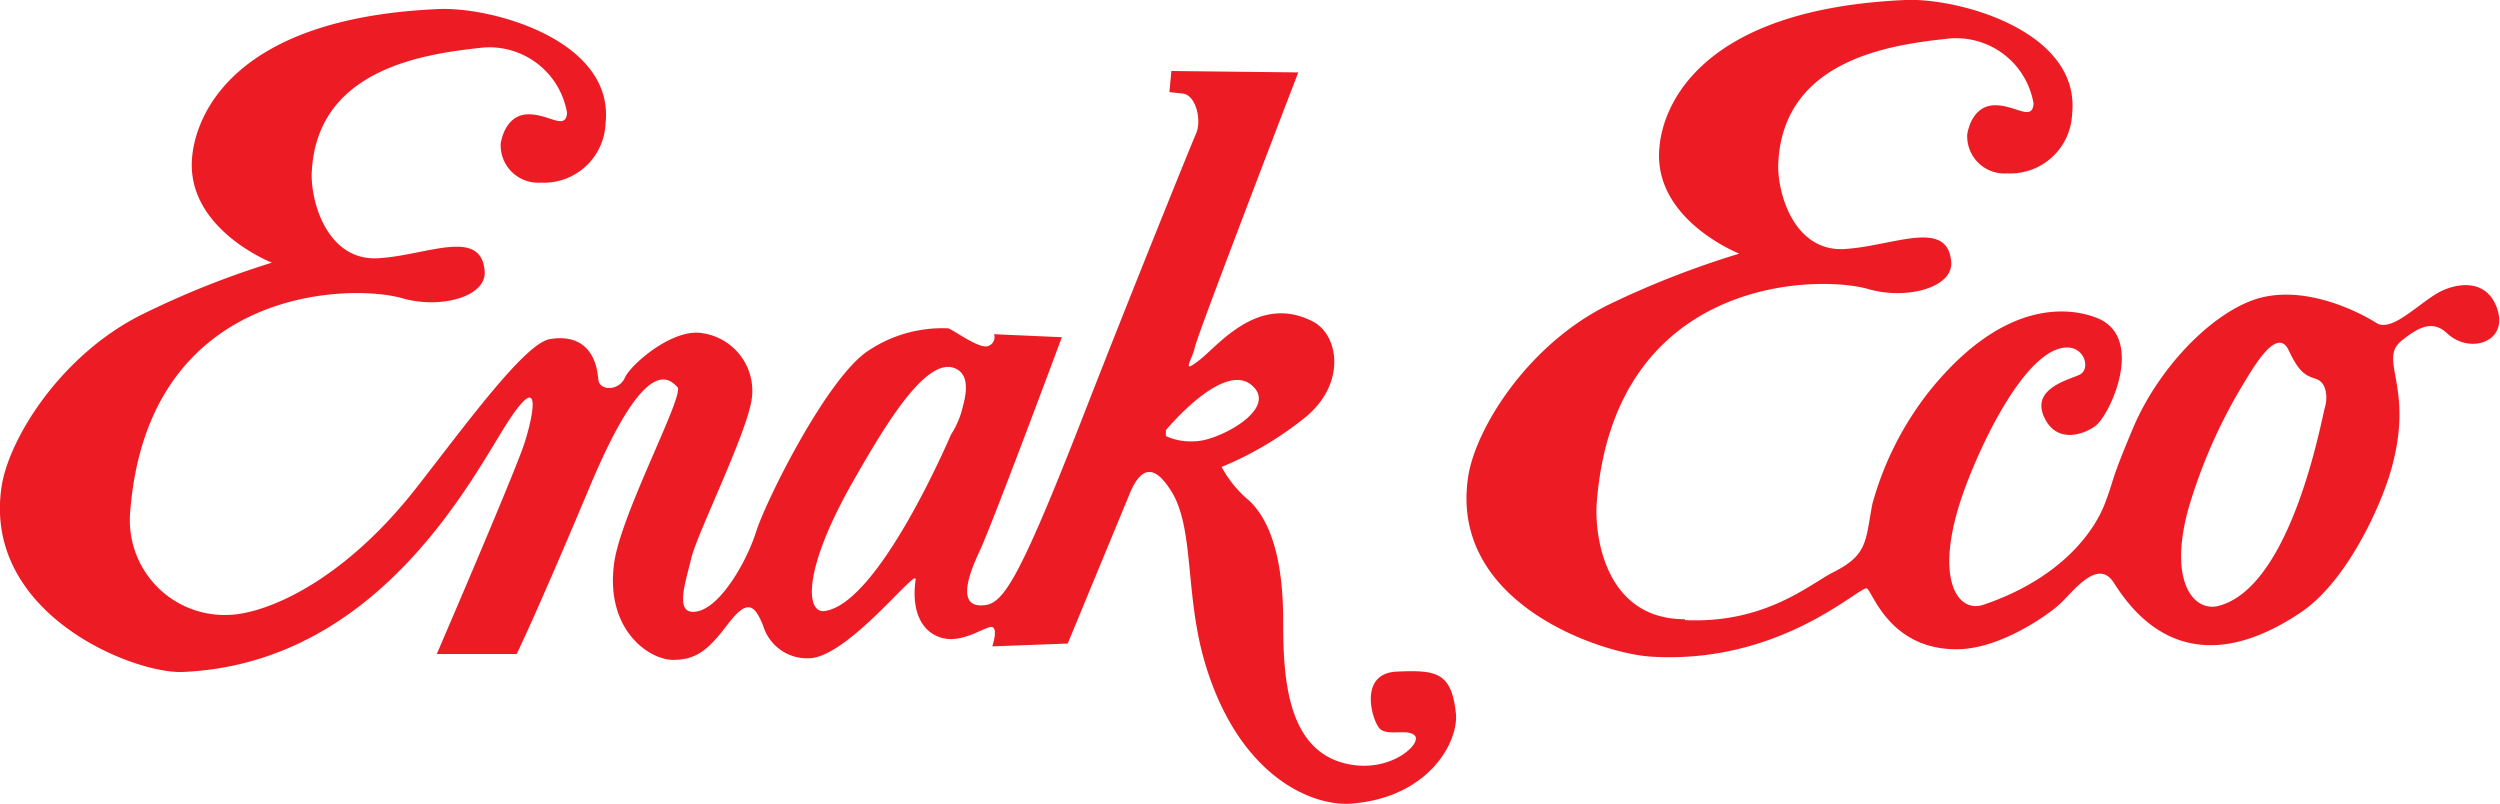
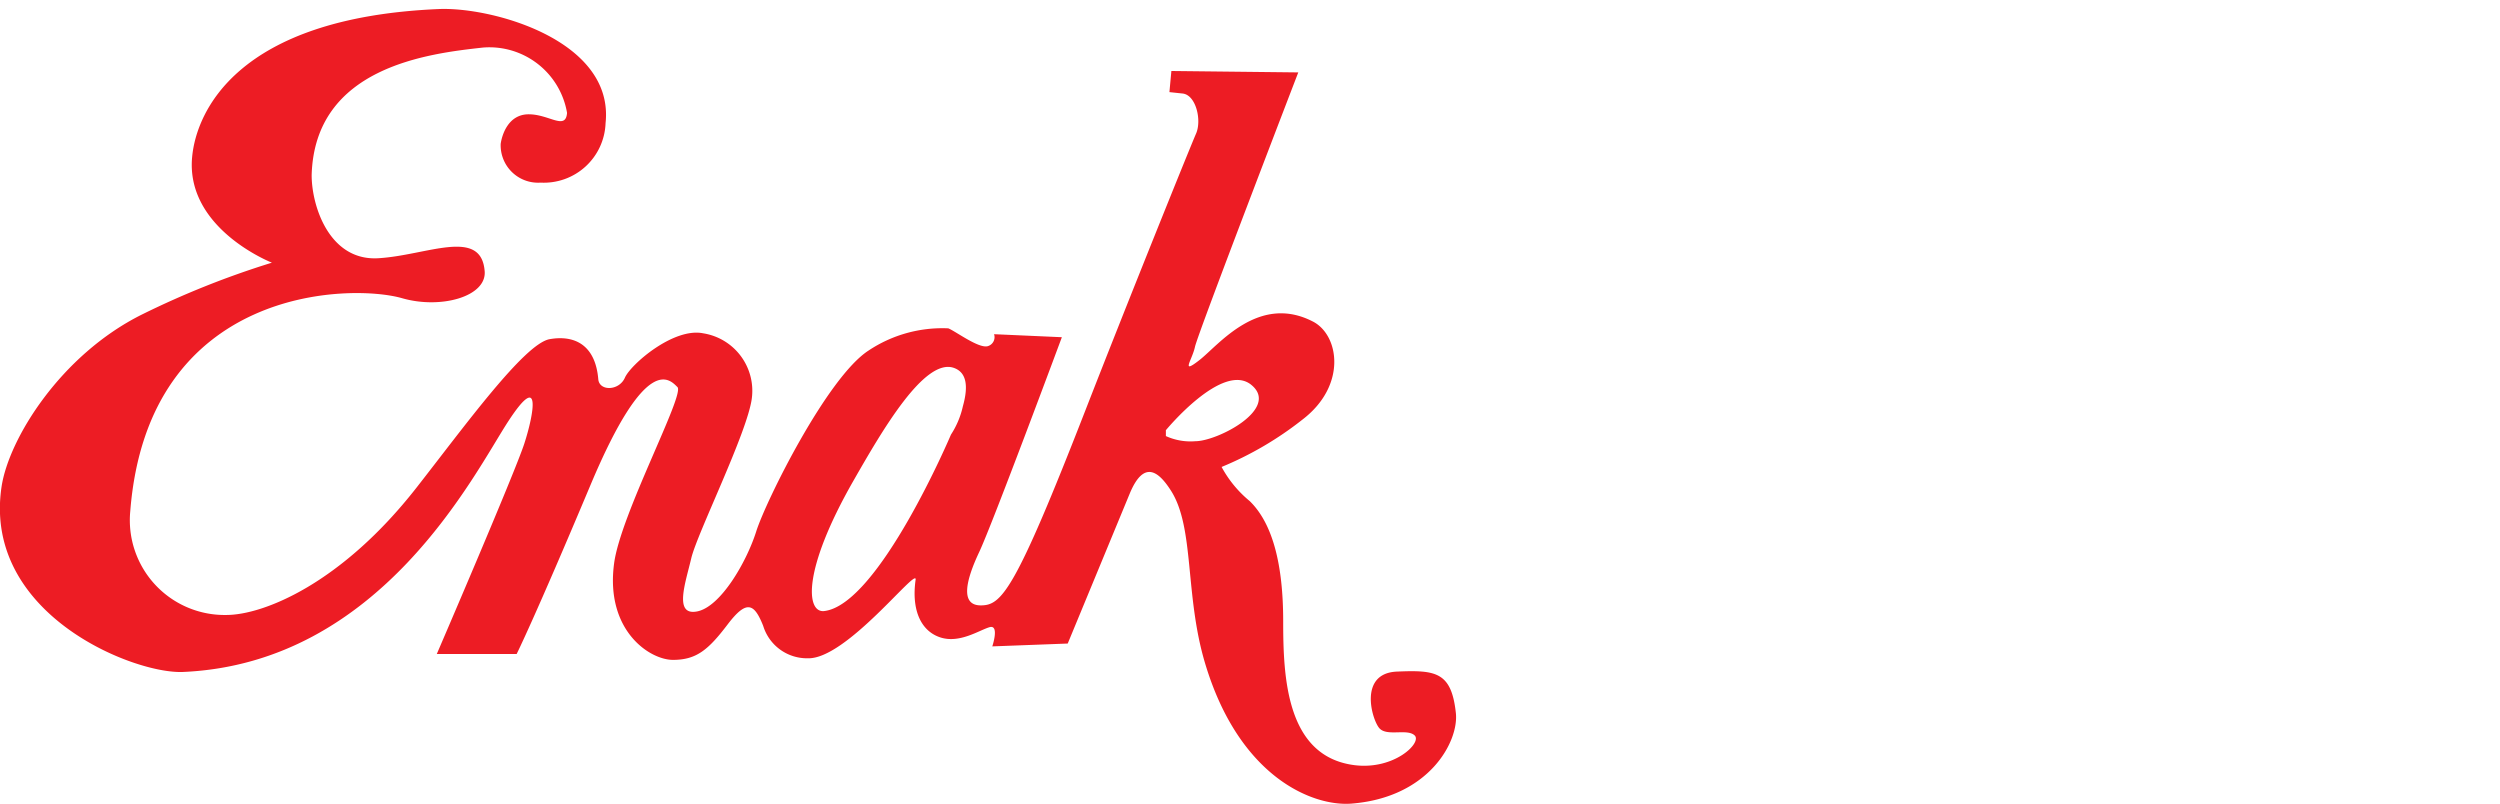
<svg xmlns="http://www.w3.org/2000/svg" viewBox="0 0 140.86 45.3">
  <defs>
    <style>.cls-1{fill:#ed1c24;fill-rule:evenodd;}</style>
  </defs>
  <g id="Layer_2" data-name="Layer 2">
    <g id="Die_CUT" data-name="Die CUT">
-       <path class="cls-1" d="M131,22.94c-.17.5-1.83,10.11-6,11.2-1.37.35-2.83-1.31-1.71-5.43a29.72,29.72,0,0,1,3.25-7.31c.7-1.17,1.83-2.89,2.41-1.67s.91,1.42,1.54,1.62S131.15,22.44,131,22.94Zm-36.06,12c4.49.21,7-2,8.32-2.68,2-1,1.83-1.75,2.24-3.88A17.92,17.92,0,0,1,108.74,22c4.36-5.39,8.12-4.59,9.4-4.09,2.78,1.09.74,5.51-.09,6.1s-2.29.92-2.91-.59,1.33-2,2-2.29.35-1.55-.67-1.55c-2.2,0-4.7,5-5.82,8.1-1.75,4.89-.37,6.91,1.12,6.39,4.41-1.5,6.24-4.17,6.82-5.68s.25-1.08,1.59-4.26,4.11-6.2,6.65-7.18c2.83-1.09,6.16.67,7.07,1.25s2.58-1.33,3.74-1.84,2.58-.48,3.08,1.09c.58,1.84-1.58,2.51-2.83,1.34-.82-.78-1.61-.37-2.58.41-1.33,1.09.71,2.51-.54,7.11-.59,2.2-2.56,6.46-5.11,8.18-6.57,4.43-9.65-.25-10.57-1.67s-2.33.59-3.07,1.25-3.33,2.46-5.66,2.51c-3.83.08-4.83-3.17-5.16-3.42S100.42,37.44,93.07,37c-2.76-.15-11.43-2.95-10.35-10.13.41-2.7,3.33-7.44,7.91-9.7A50.87,50.87,0,0,1,98,14.29s-4.91-1.92-4.5-6C93.7,5.9,95.87.51,107.35,0c3-.13,9.9,1.75,9.4,6.43a3.49,3.49,0,0,1-3.66,3.34,2.1,2.1,0,0,1-2.25-2.17c.07-.51.42-1.67,1.58-1.67s2.08.92,2.16-.09a4.42,4.42,0,0,0-4.74-3.67c-3.08.33-9.48,1.08-9.65,7.18,0,1.76,1,4.85,3.75,4.68s5.82-1.75,6,.75c.09,1.42-2.49,2.13-4.66,1.51-2.92-.84-14.31-.67-15.31,12C89.82,30.17,90.43,34.89,94.93,34.89Z" />
      <path class="cls-1" d="M65.69,24.24s3.2-3.89,4.82-2.55-1.91,3.17-3.16,3.17a3.34,3.34,0,0,1-1.66-.29Zm-12.11.25s-4.07,9.6-7.15,9.94c-1,.1-1.25-2.26,1.66-7.35,1.62-2.83,4-6.94,5.66-6.35.7.25.83,1,.5,2.17A4.84,4.84,0,0,1,53.58,24.49ZM15.32,14.8s-4.91-1.92-4.49-6C11.07,6.4,13.24,1,24.72.51c3-.13,9.9,1.76,9.4,6.43a3.48,3.48,0,0,1-3.66,3.35,2.11,2.11,0,0,1-2.25-2.18c.07-.5.42-1.67,1.58-1.67s2.08.92,2.16-.08a4.44,4.44,0,0,0-4.74-3.68c-3.08.34-9.48,1.09-9.65,7.19,0,1.75,1,4.84,3.75,4.68s5.82-1.76,6,.75c.09,1.42-2.49,2.13-4.66,1.5-2.91-.83-14.31-.67-15.31,12a5.34,5.34,0,0,0,5.41,5.85c2.09,0,6.49-1.76,10.73-7.19,2.7-3.45,6.07-8.1,7.49-8.35s2.58.34,2.74,2.26c.06.68,1.17.66,1.5-.09s2.74-2.84,4.41-2.5a3.28,3.28,0,0,1,2.74,3.67c-.25,1.92-3.08,7.6-3.41,9s-1,3.26.33,3,2.79-2.8,3.33-4.51,4-8.69,6.33-10.19a7.5,7.5,0,0,1,4.49-1.25c.41.16,1.74,1.17,2.24,1a.53.53,0,0,0,.34-.67l3.82.17s-3.91,10.52-4.66,12.11-1.08,3,.09,3,1.91-.75,5.9-11C63.54,17,67.06,8.28,67.39,7.53s0-2.17-.75-2.26l-.75-.08L66,4l7.15.08s-5.66,14.71-5.82,15.46-.83,1.59.25.75,3.33-3.76,6.4-2.17c1.47.76,1.92,3.59-.58,5.51a19.1,19.1,0,0,1-4.57,2.68,6.45,6.45,0,0,0,1.58,1.92C71.72,29.5,72.3,31.84,72.3,35s.17,7.61,4,8.11c2.25.29,3.83-1.26,3.41-1.67s-1.58.08-2-.42-1.17-3.09,1-3.18,3.07,0,3.32,2.34c.17,1.58-1.49,4.76-5.9,5.1-2.19.16-6.33-1.51-8.24-7.94-1.14-3.84-.58-7.6-1.91-9.69-.64-1-1.5-1.84-2.33.17l-3.49,8.44-4.25.16s.42-1.25-.16-1.08-1.67.92-2.75.58-1.66-1.5-1.41-3.26c.1-.76-3.91,4.51-6.08,4.43A2.58,2.58,0,0,1,43,35.26c-.5-1.25-.92-1.5-2-.08s-1.75,2-3.08,2-3.82-1.67-3.32-5.43c.36-2.76,4-9.52,3.57-9.94s-1.74-2-4.9,5.52-4.16,9.52-4.16,9.52h-4.5S29,26.66,29.54,25s1-4.18-.91-1.25-7.16,13.61-18.3,14.11C7.56,38-1,34.6.09,27.41.5,24.72,3.42,20,8,17.72A49.5,49.5,0,0,1,15.32,14.8Z" />
    </g>
  </g>
</svg>